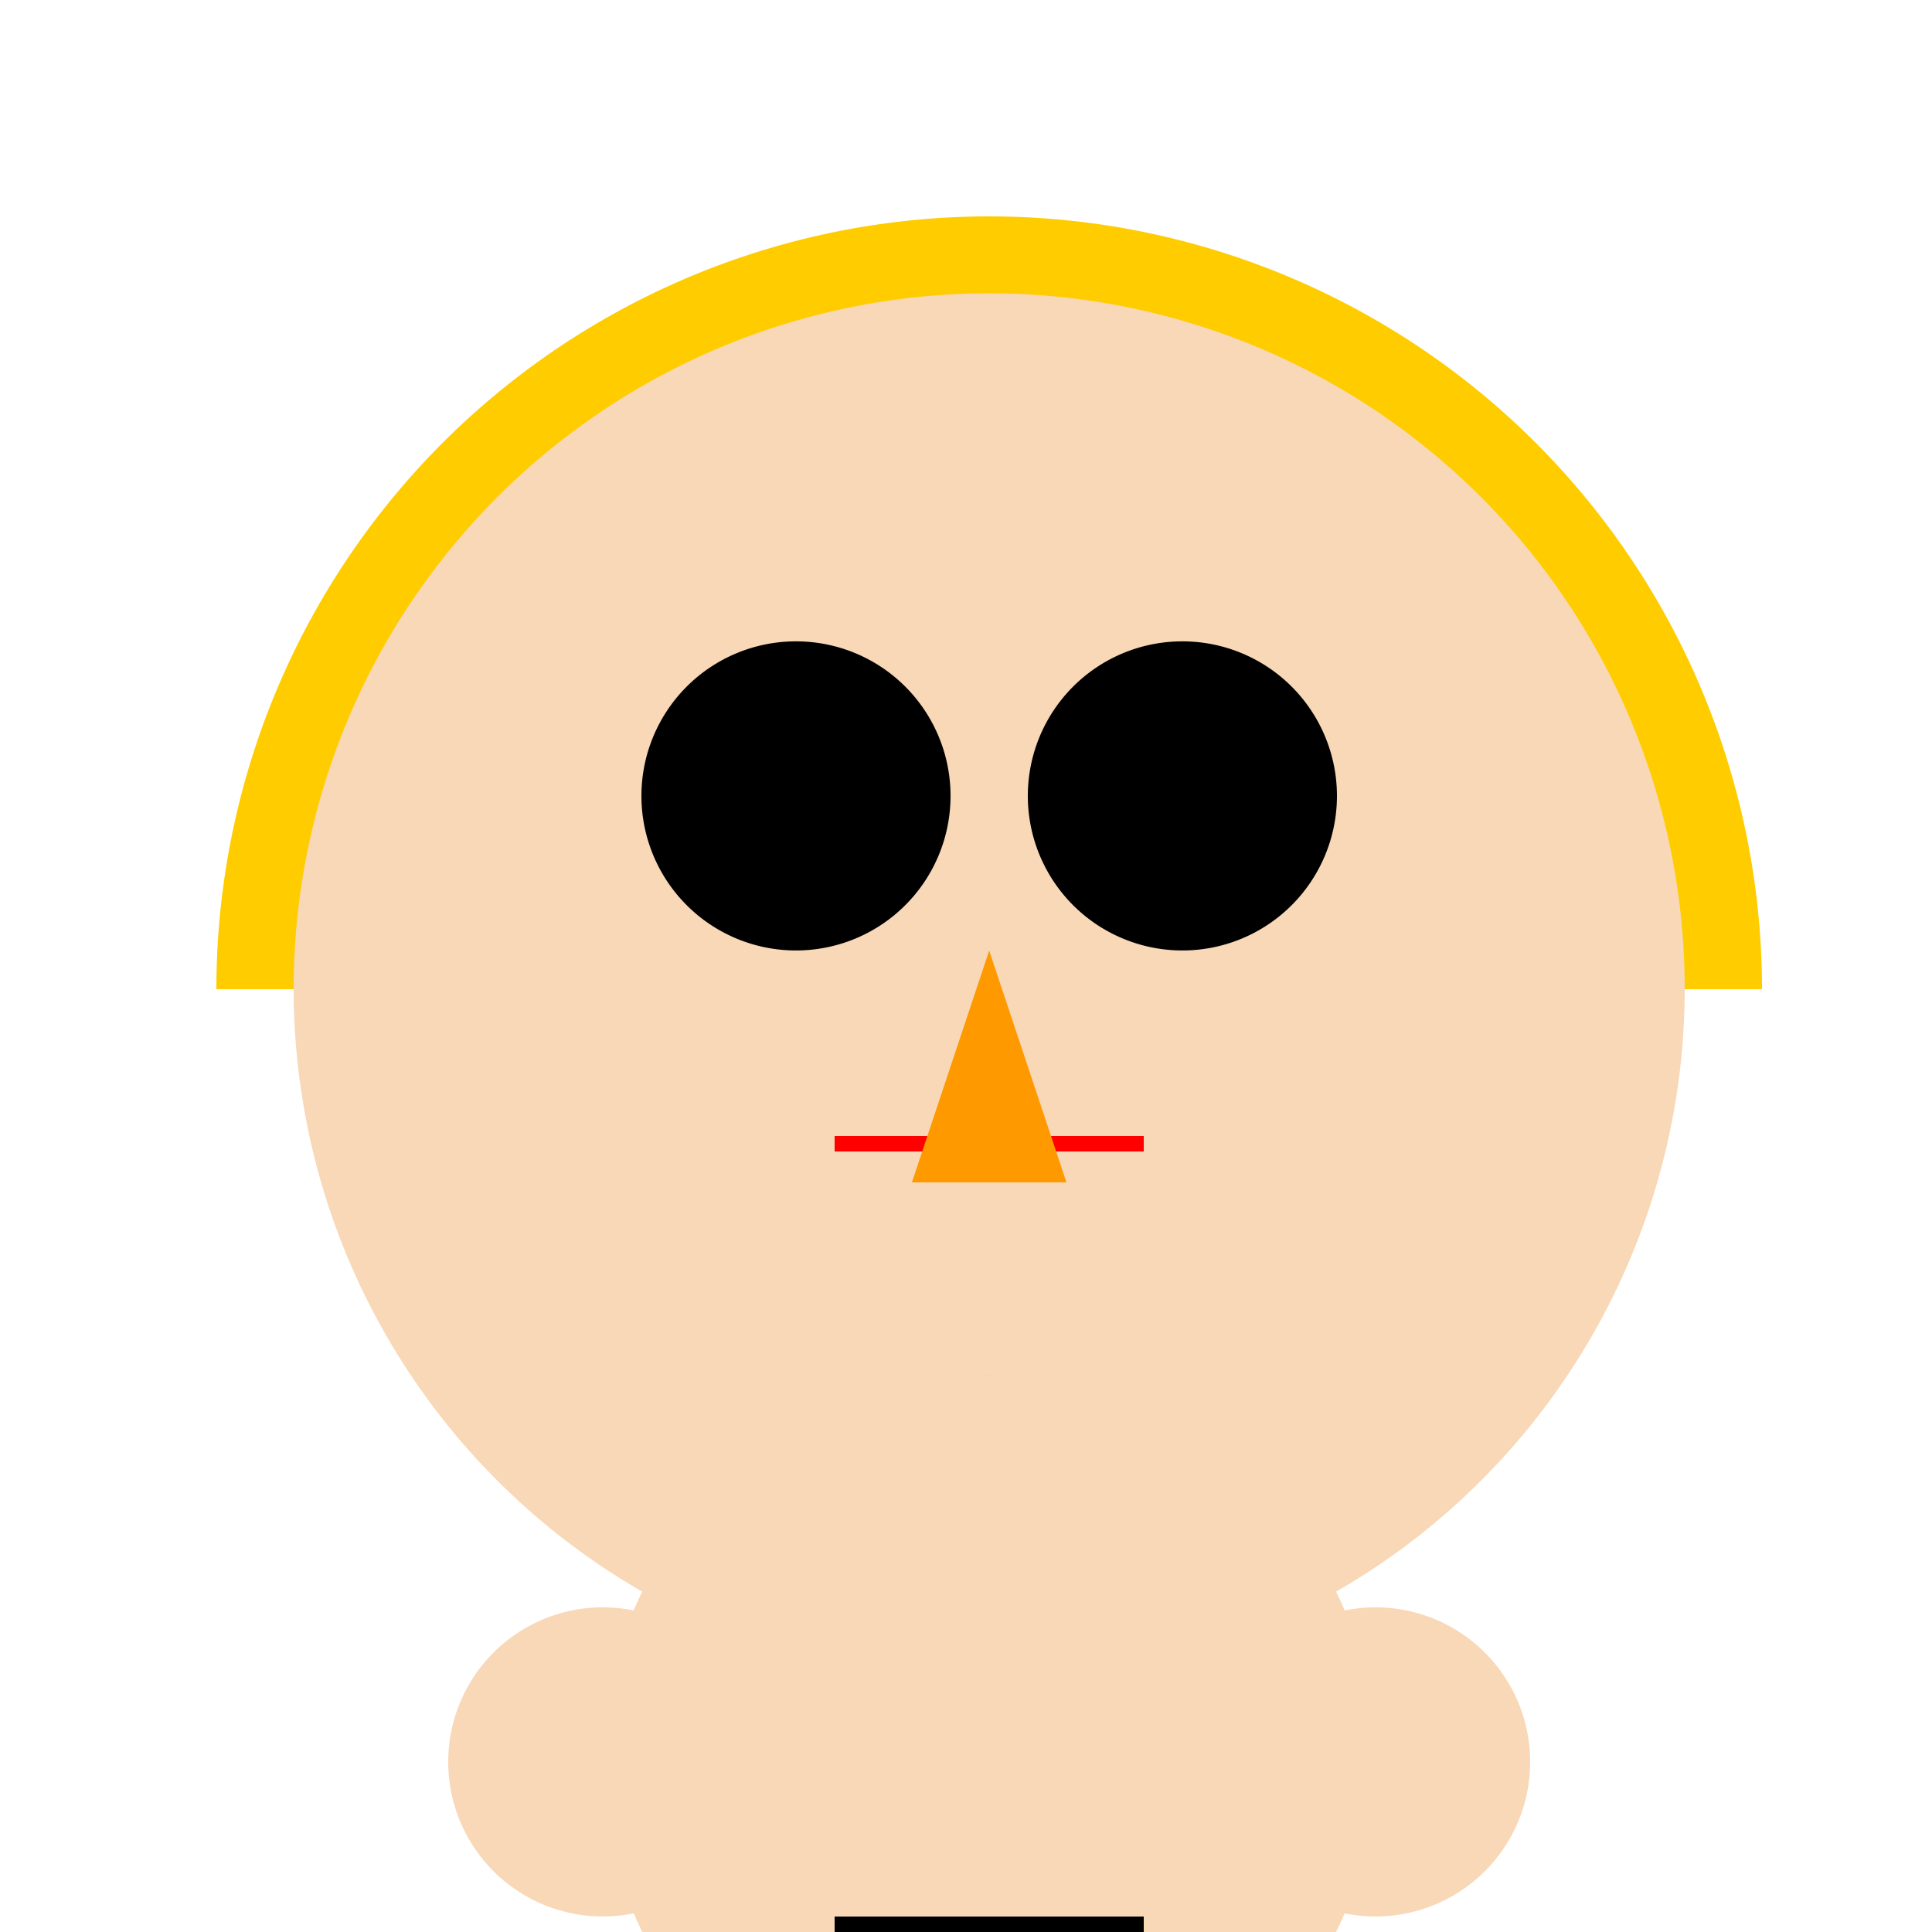
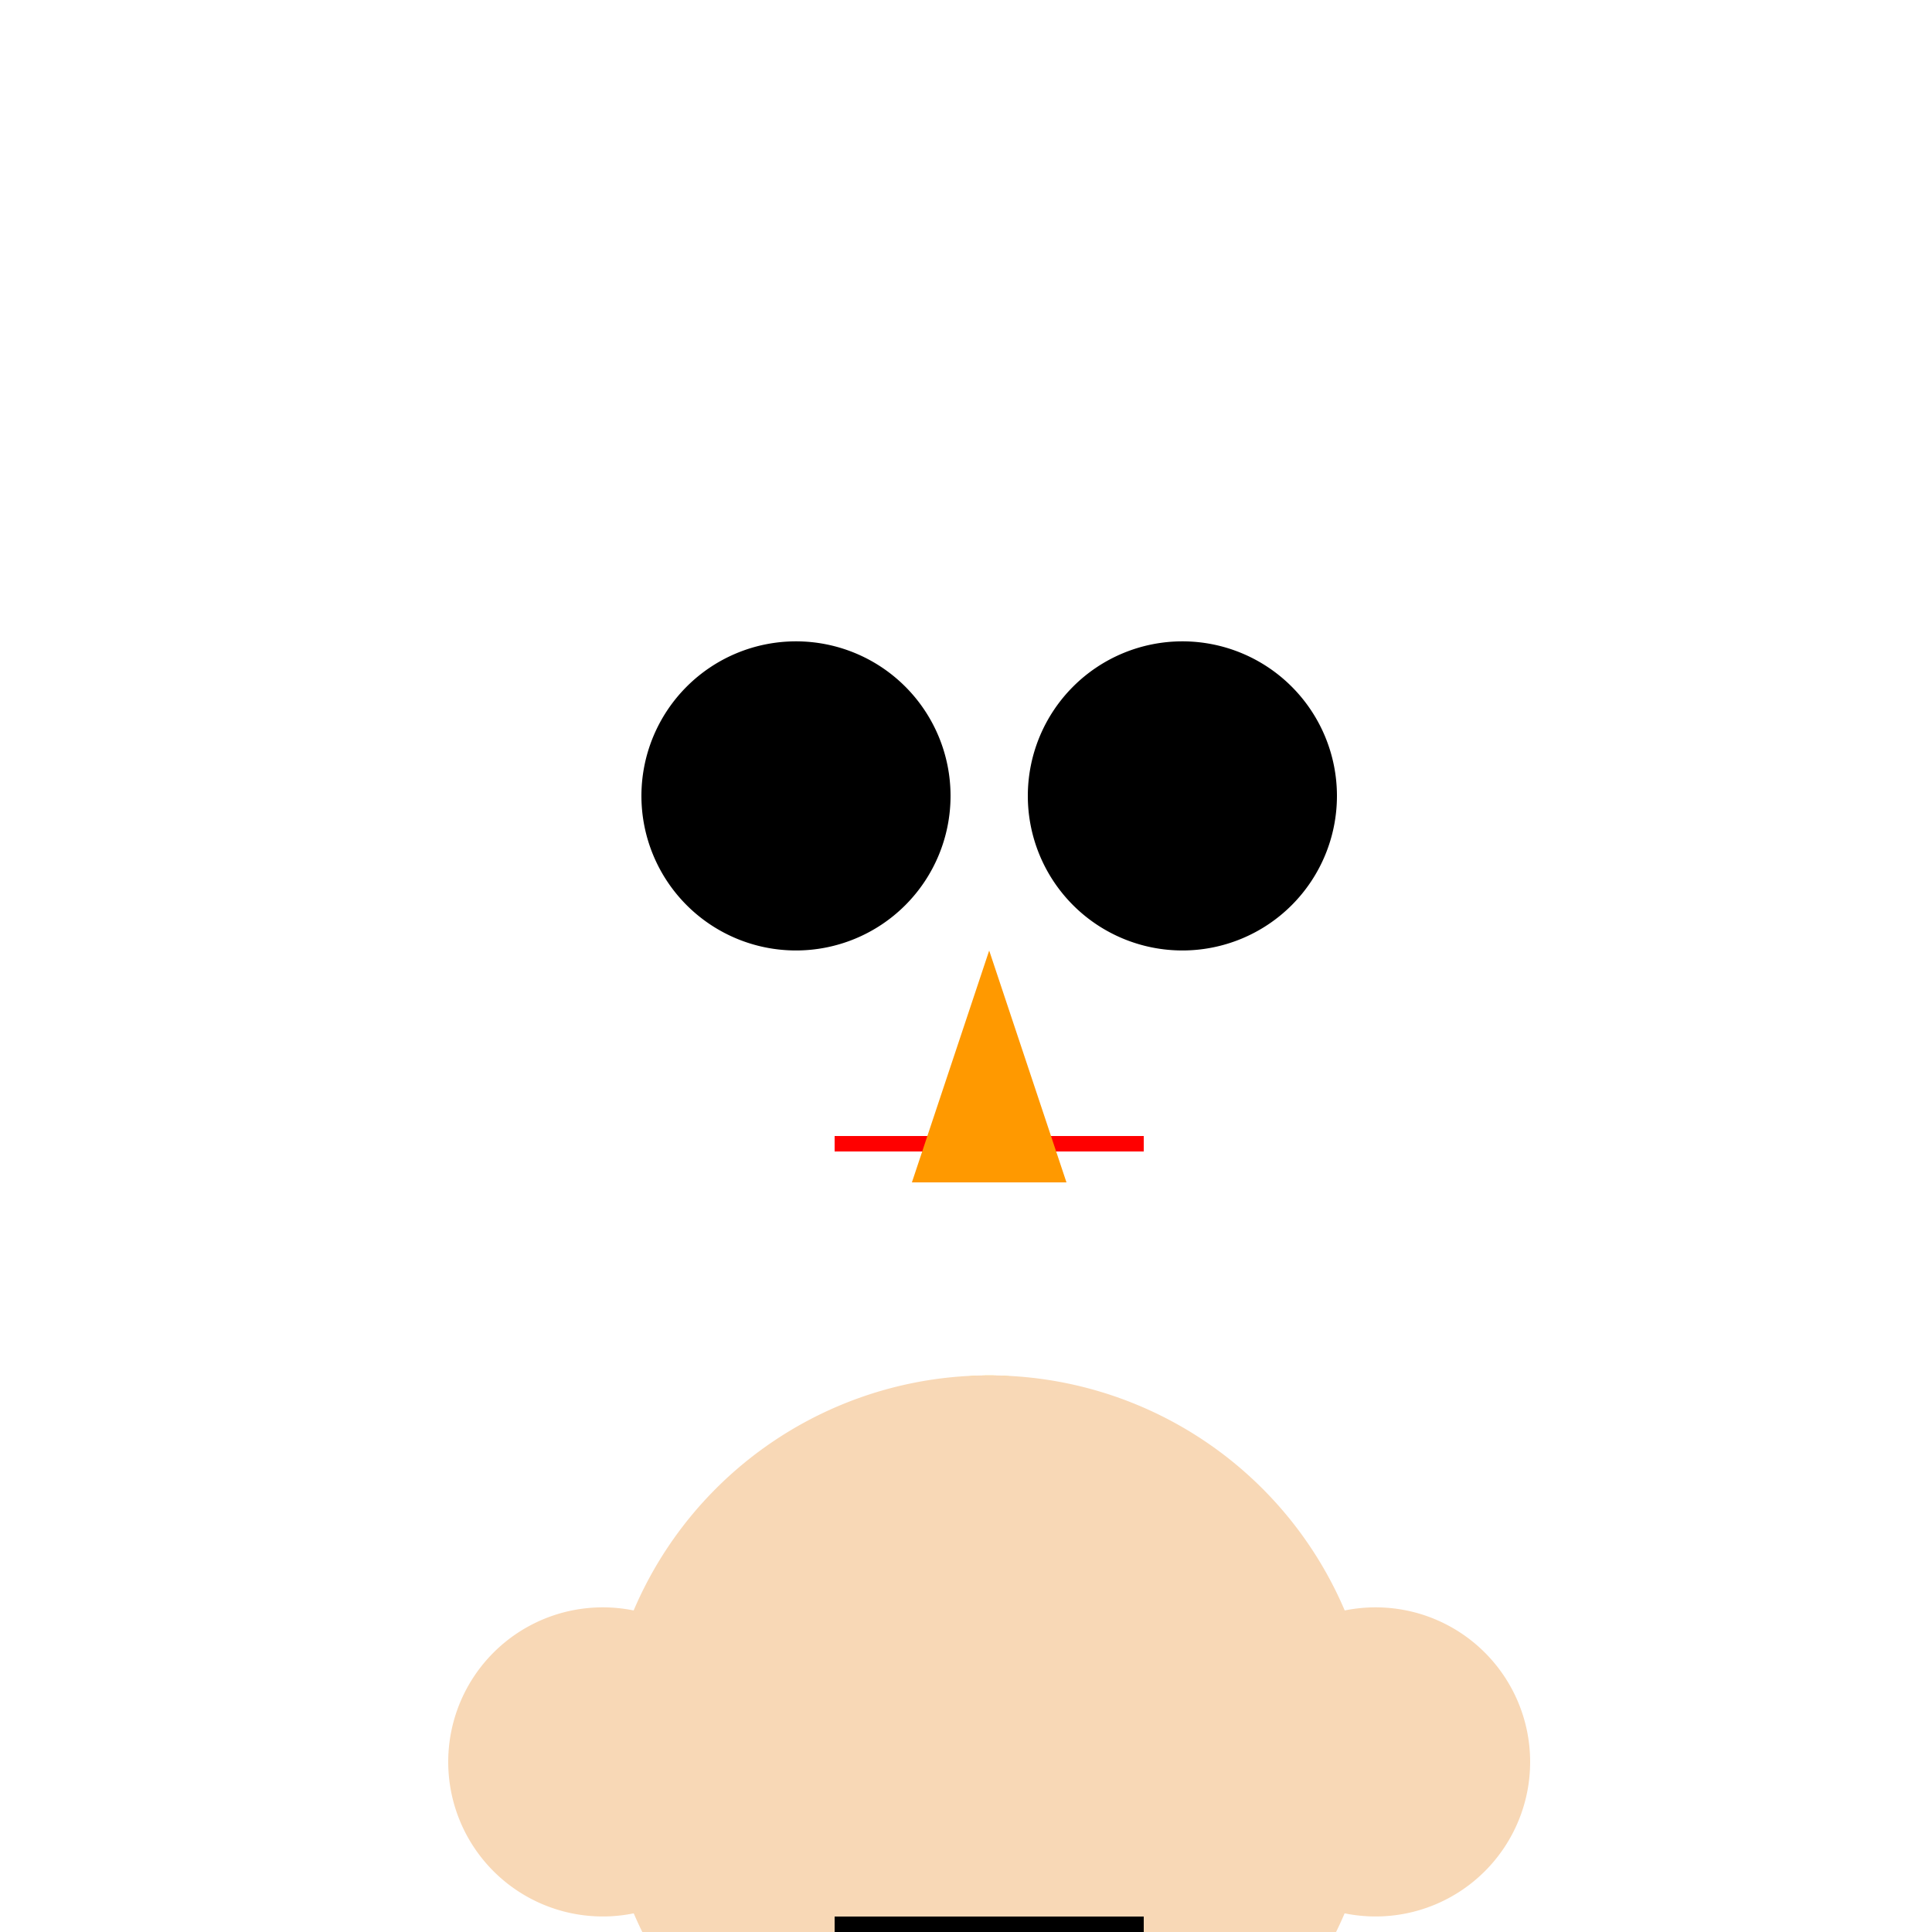
<svg xmlns="http://www.w3.org/2000/svg" width="500" height="500">
  <defs />
  <g>
-     <path fill="#FFCC00" stroke="none" paint-order="stroke fill markers" d=" M 56 256 A 200 200 0 0 1 456 256 Z" />
-     <path fill="#F8D8B6" stroke="none" paint-order="stroke fill markers" d=" M 436 256 A 180 180 0 1 1 436 255.82 Z" />
+     <path fill="#F8D8B6" stroke="none" paint-order="stroke fill markers" d=" M 436 256 Z" />
    <path fill="#000000" stroke="none" paint-order="stroke fill markers" d=" M 246 206 A 40 40 0 1 1 246 205.96 Z" />
    <path fill="#000000" stroke="none" paint-order="stroke fill markers" d=" M 346 206 A 40 40 0 1 1 346 205.96 Z" />
    <path fill="none" stroke="#000000" paint-order="fill stroke markers" d=" M 186 186 L 226 186" stroke-miterlimit="10" stroke-width="5" stroke-dasharray="" />
    <path fill="none" stroke="#000000" paint-order="fill stroke markers" d=" M 286 186 L 326 186" stroke-miterlimit="10" stroke-width="5" stroke-dasharray="" />
    <path fill="none" stroke="#FF0000" paint-order="fill stroke markers" d=" M 216 296 L 296 296" stroke-miterlimit="10" stroke-width="4" stroke-dasharray="" />
    <path fill="#FF9900" stroke="none" paint-order="stroke fill markers" d=" M 256 246 L 236 306 L 276 306 Z" />
    <path fill="#FFCC00" stroke="none" paint-order="stroke fill markers" d=" M 316 416 A 60 60 0 1 1 316 415.94 Z" />
    <path fill="#FFCC00" stroke="none" paint-order="stroke fill markers" d=" M 276 476 A 20 20 0 1 1 276 475.98 Z" />
    <path fill="#F8D8B6" stroke="none" paint-order="stroke fill markers" d=" M 356 456 A 100 100 0 1 1 356 455.9 Z" />
    <path fill="#F8D8B6" stroke="none" paint-order="stroke fill markers" d=" M 196 456 A 40 40 0 1 1 196 455.96 Z" />
    <path fill="#F8D8B6" stroke="none" paint-order="stroke fill markers" d=" M 396 456 A 40 40 0 1 1 396 455.96 Z" />
    <rect fill="#000000" stroke="none" x="216" y="496" width="80" height="80" />
    <rect fill="#000000" stroke="none" x="196" y="576" width="120" height="40" />
    <rect fill="#FF0000" stroke="none" x="206" y="616" width="20" height="40" />
    <rect fill="#FF0000" stroke="none" x="286" y="616" width="20" height="40" />
  </g>
</svg>